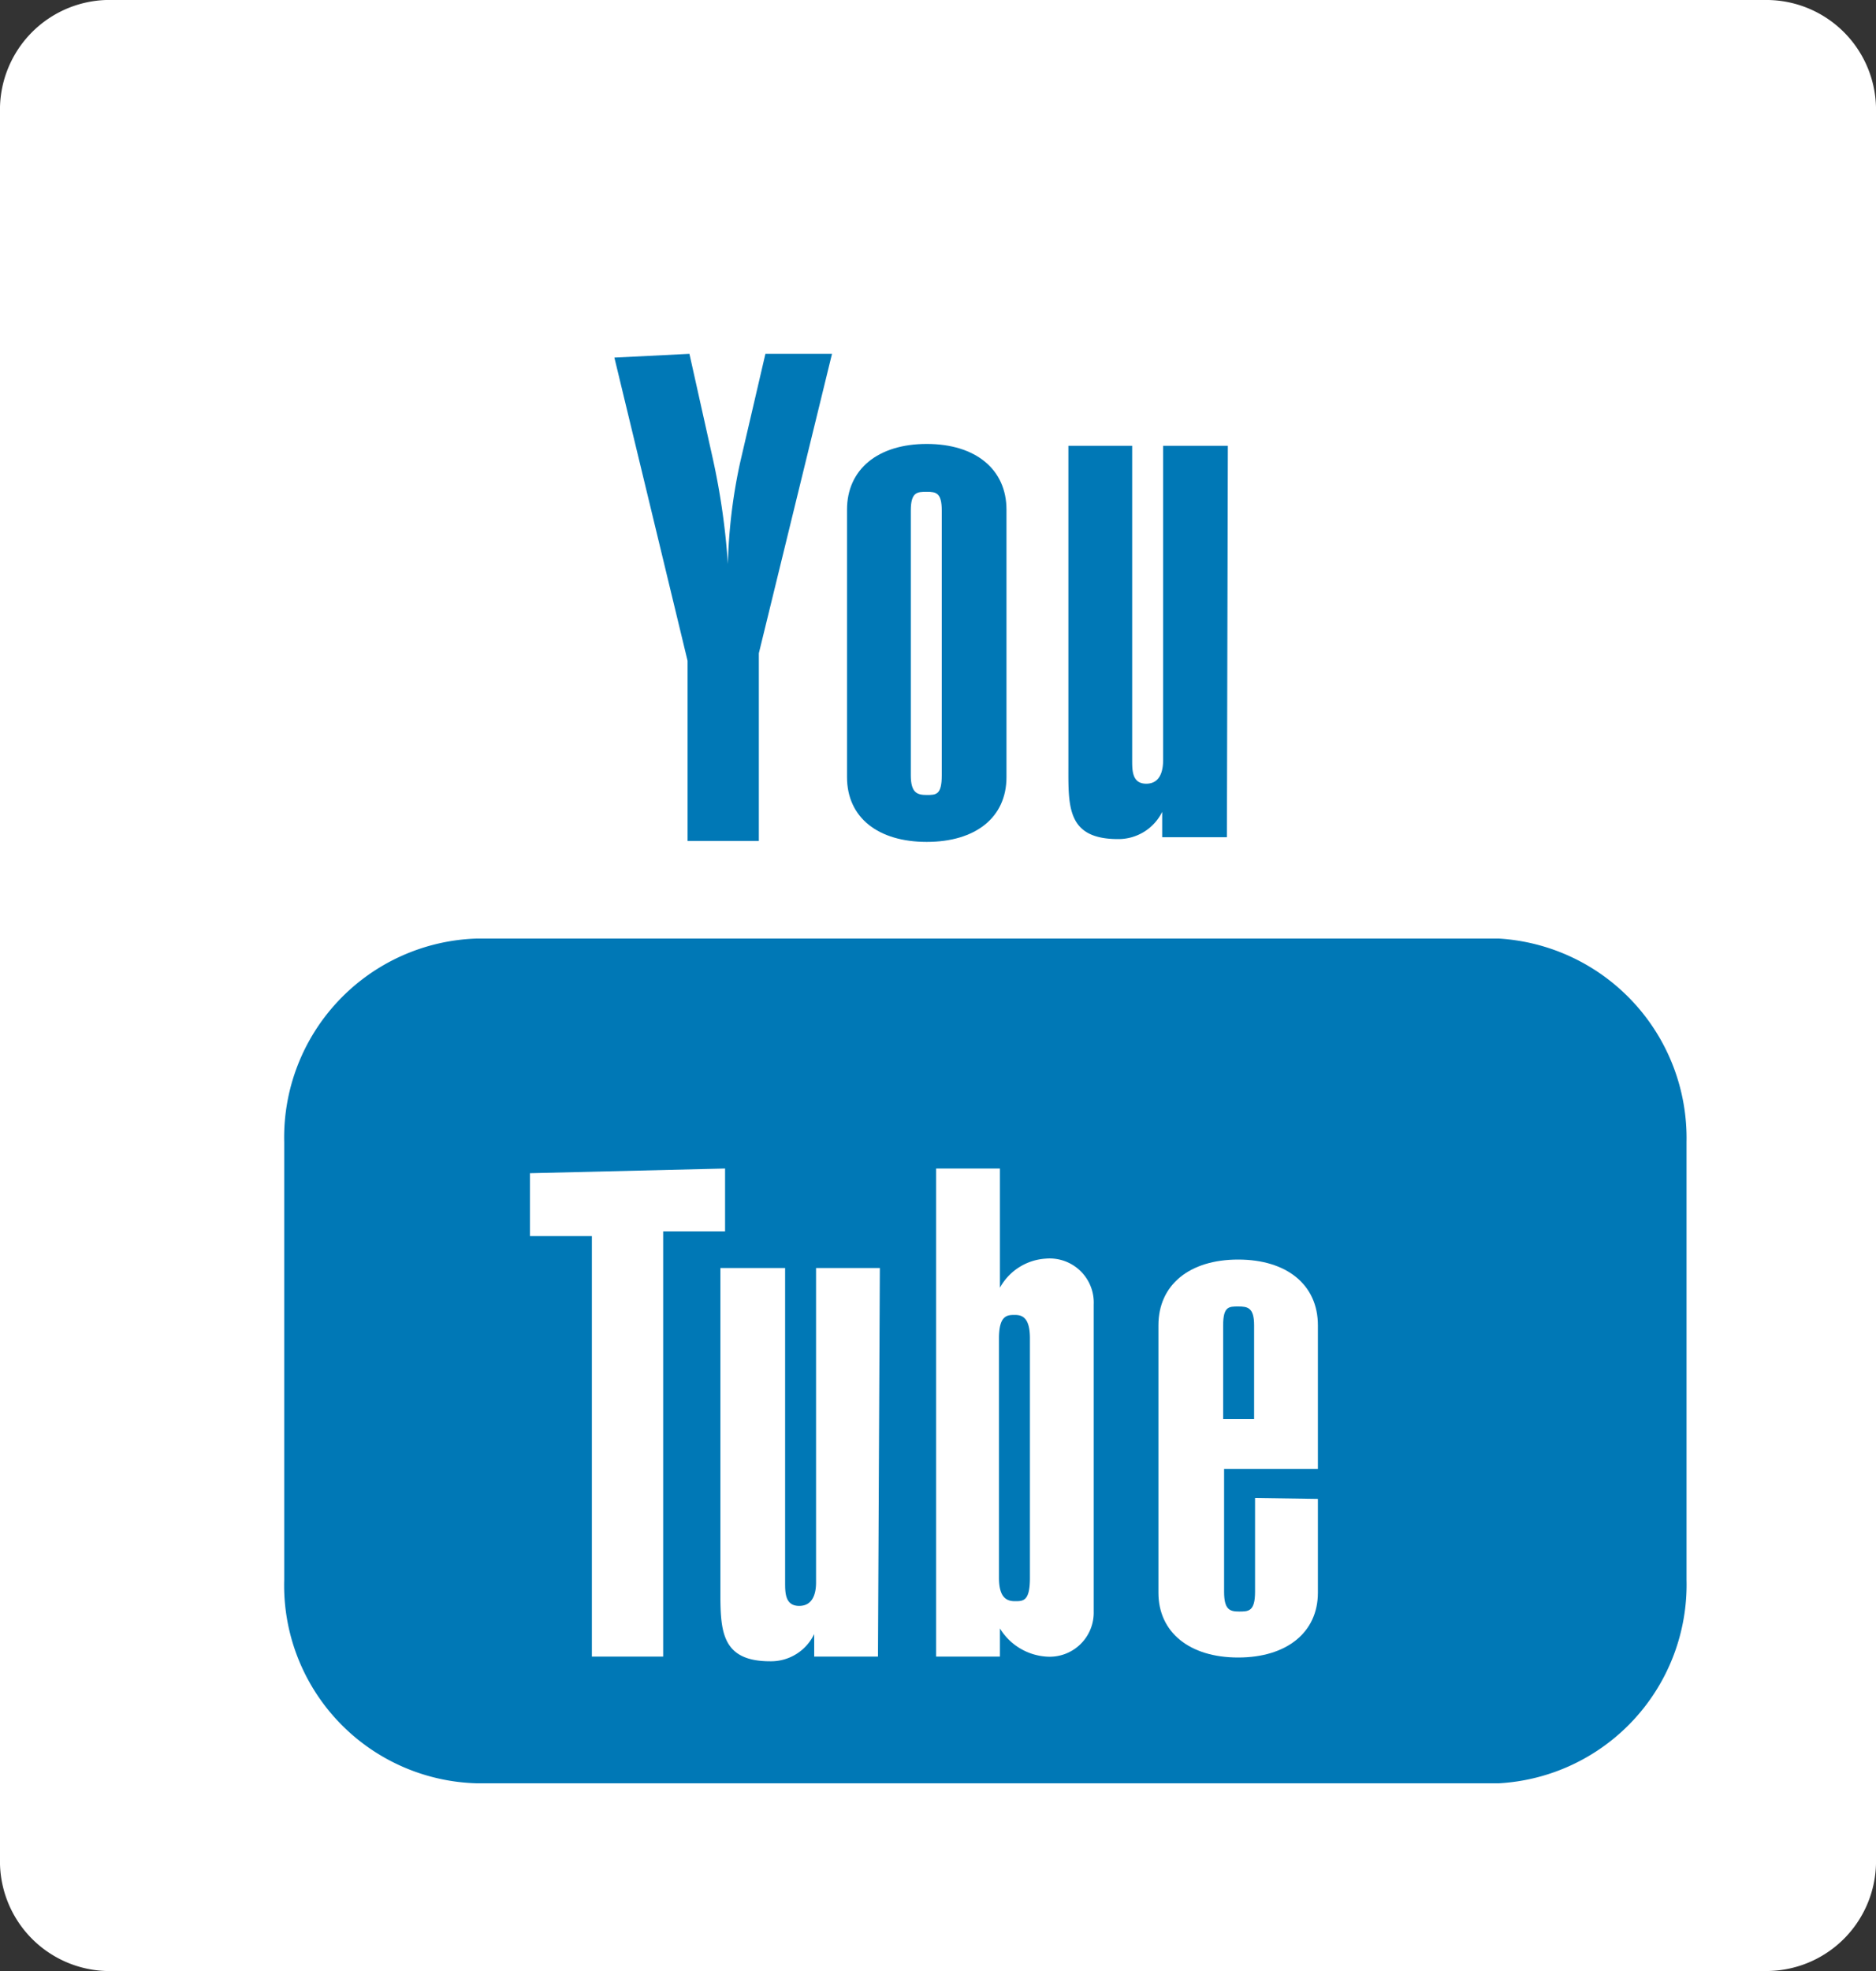
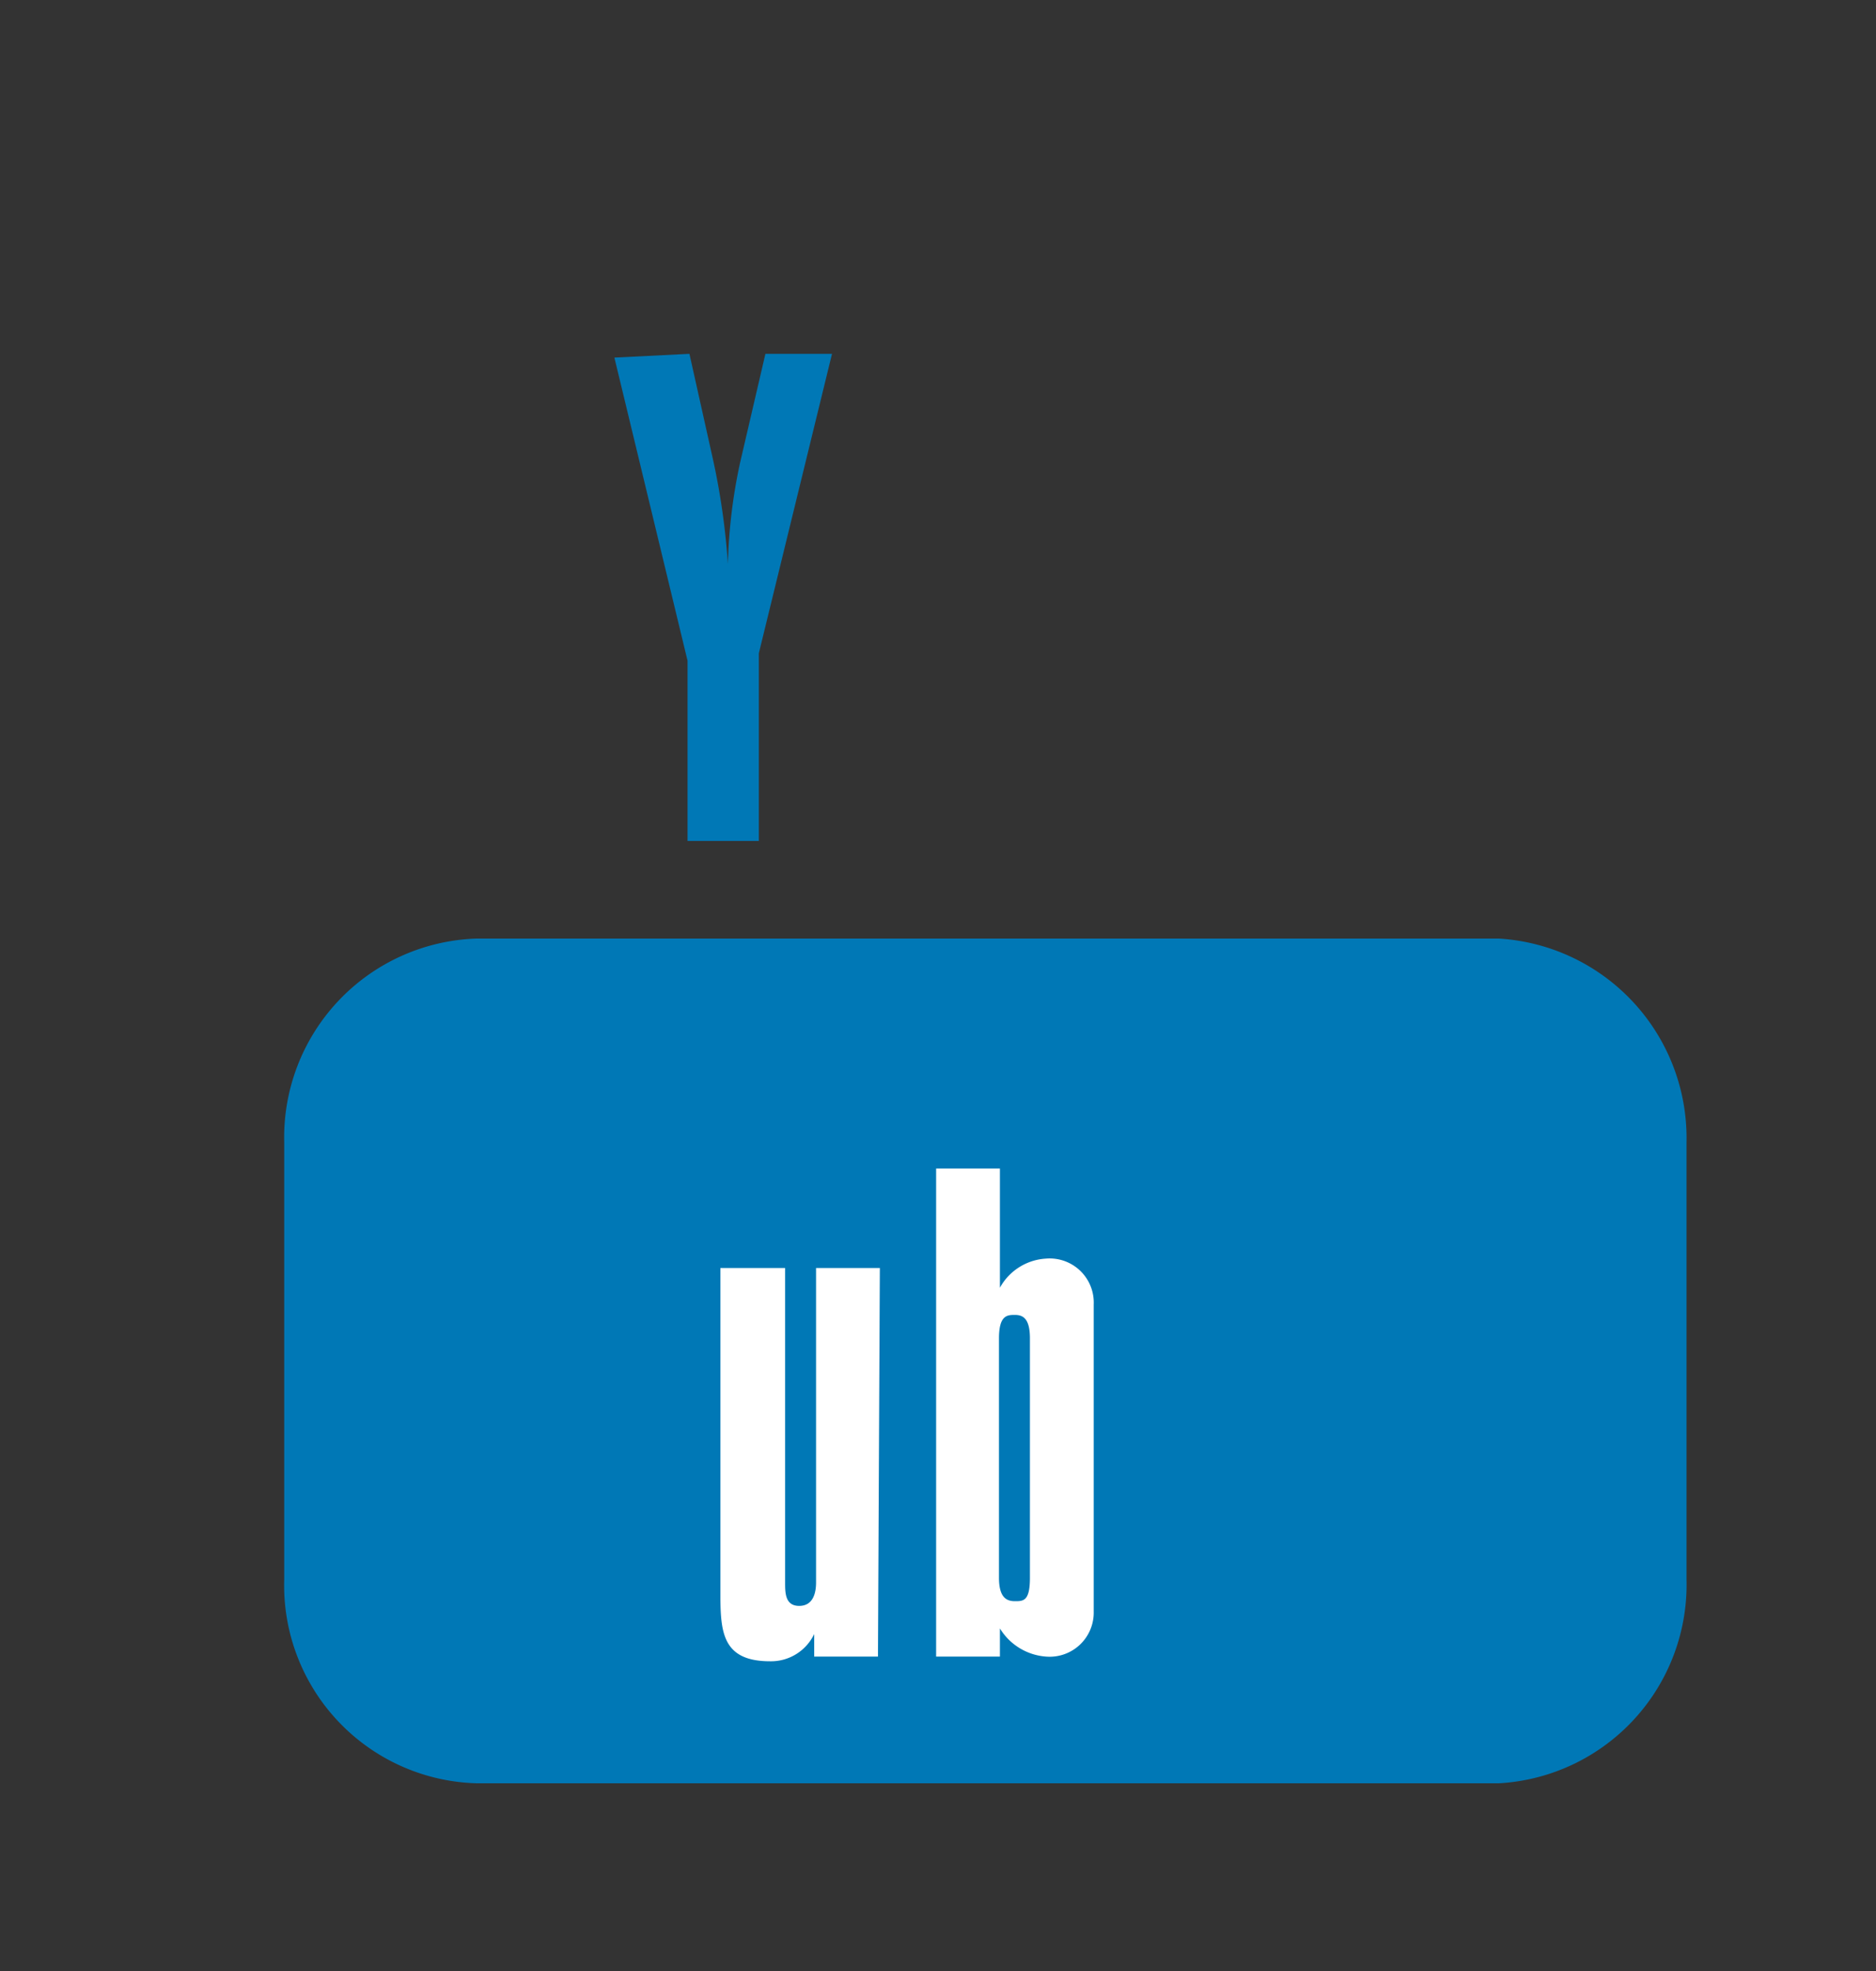
<svg xmlns="http://www.w3.org/2000/svg" id="Capa_1" data-name="Capa 1" viewBox="0 0 20 21">
  <rect x="0" y="0" width="20" height="21" fill="#333333" stroke="none" />
  <defs>
    <style>.cls-1{fill:#fff;}.cls-2{fill:#0078b6;}</style>
  </defs>
-   <path class="cls-1" d="M306.87,410.35H289.15a1.17,1.17,0,0,0-1.13,1.2v18.6a1.17,1.17,0,0,0,1.13,1.2h17.72a1.17,1.17,0,0,0,1.15-1.2v-18.6A1.17,1.17,0,0,0,306.87,410.35Z" transform="translate(-288.02 -410.35)" />
  <path class="cls-2" d="M304,429.35h-10.9a2.11,2.11,0,0,1-2.05-2.17v-4.66a2.12,2.12,0,0,1,2.05-2.17H304a2.13,2.13,0,0,1,2,2.17v4.66A2.12,2.12,0,0,1,304,429.35Z" transform="translate(-288.02 -410.35)" />
  <path class="cls-2" d="M295.37,414.12l.25,1.12a7.55,7.55,0,0,1,.16,1.12h0a5.7,5.7,0,0,1,.13-1.08l.27-1.16h.71l-.78,3.19v2h-.76v-1.92l-.78-3.23Z" transform="translate(-288.02 -410.35)" />
-   <path class="cls-2" d="M298.75,418.63c0,.43-.33.69-.85.69s-.85-.26-.85-.69v-2.85c0-.43.33-.7.85-.7s.85.27.85.7Zm-.69-2.84c0-.19-.06-.2-.16-.2s-.17,0-.17.2v2.82c0,.19.07.21.17.21s.16,0,.16-.21Z" transform="translate(-288.02 -410.35)" />
-   <path class="cls-2" d="M301.1,419.27h-.69V419h0a.52.52,0,0,1-.47.29c-.55,0-.53-.35-.53-.79v-3.4h.68v3.35c0,.11,0,.25.15.25s.18-.14.18-.25v-3.35h.69Z" transform="translate(-288.02 -410.35)" />
-   <path class="cls-1" d="M295.75,422.8v.67h-.66V428h-.76v-4.48h-.66v-.67Z" transform="translate(-288.02 -410.35)" />
  <path class="cls-1" d="M297.38,428h-.68v-.24h0a.51.51,0,0,1-.47.29c-.54,0-.53-.35-.53-.79v-3.4h.69v3.35c0,.11,0,.25.15.25s.18-.14.18-.25v-3.35h.68Z" transform="translate(-288.02 -410.35)" />
  <path class="cls-1" d="M298,422.8h.68v1.27h0a.6.6,0,0,1,.49-.31.47.47,0,0,1,.51.49v3.27a.47.47,0,0,1-.51.48.63.63,0,0,1-.49-.3h0V428H298Zm1,1.81c0-.22-.08-.25-.16-.25s-.17,0-.17.25v2.55c0,.21.08.25.17.25s.16,0,.16-.25Z" transform="translate(-288.02 -410.35)" />
-   <path class="cls-1" d="M302.07,426.32v1c0,.42-.33.69-.85.69s-.85-.27-.85-.69v-2.85c0-.43.33-.7.85-.7s.85.27.85.7V426h-1v1.31c0,.19.06.21.16.21s.17,0,.17-.21v-1Zm-.68-1.85c0-.19-.07-.2-.17-.2s-.16,0-.16.2v1h.33v-1Z" transform="translate(-288.02 -410.35)" />
</svg>